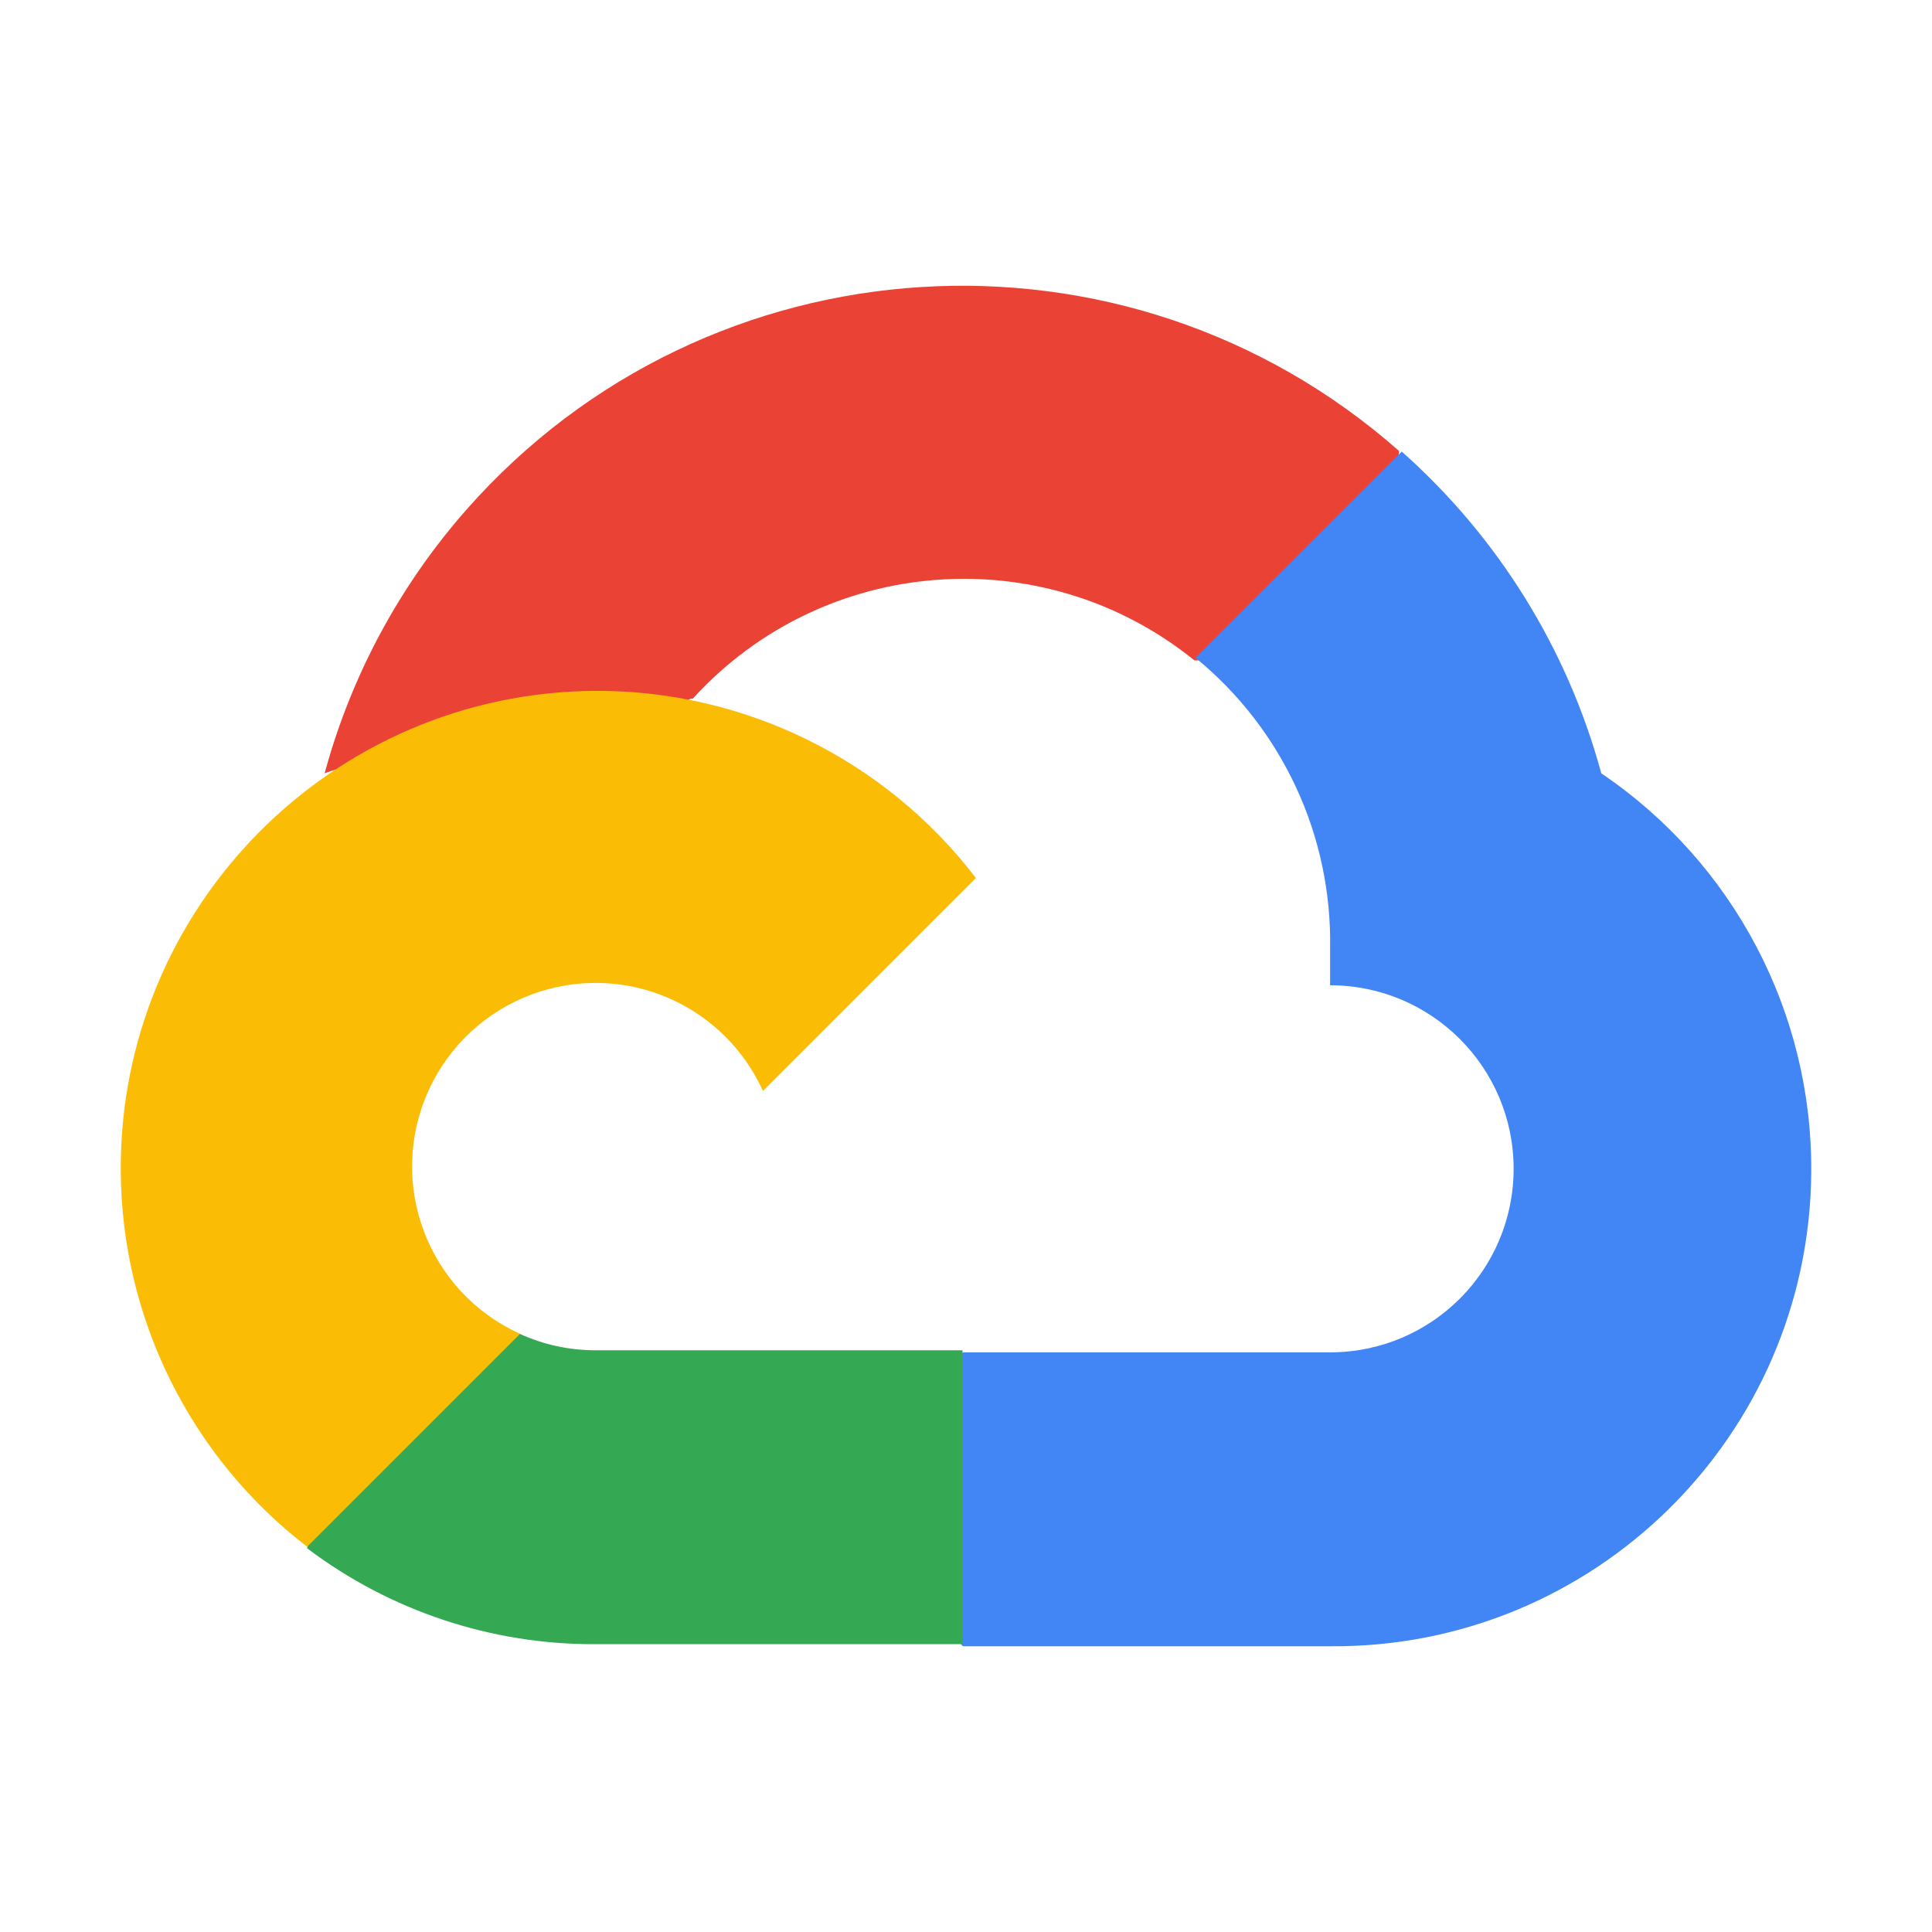
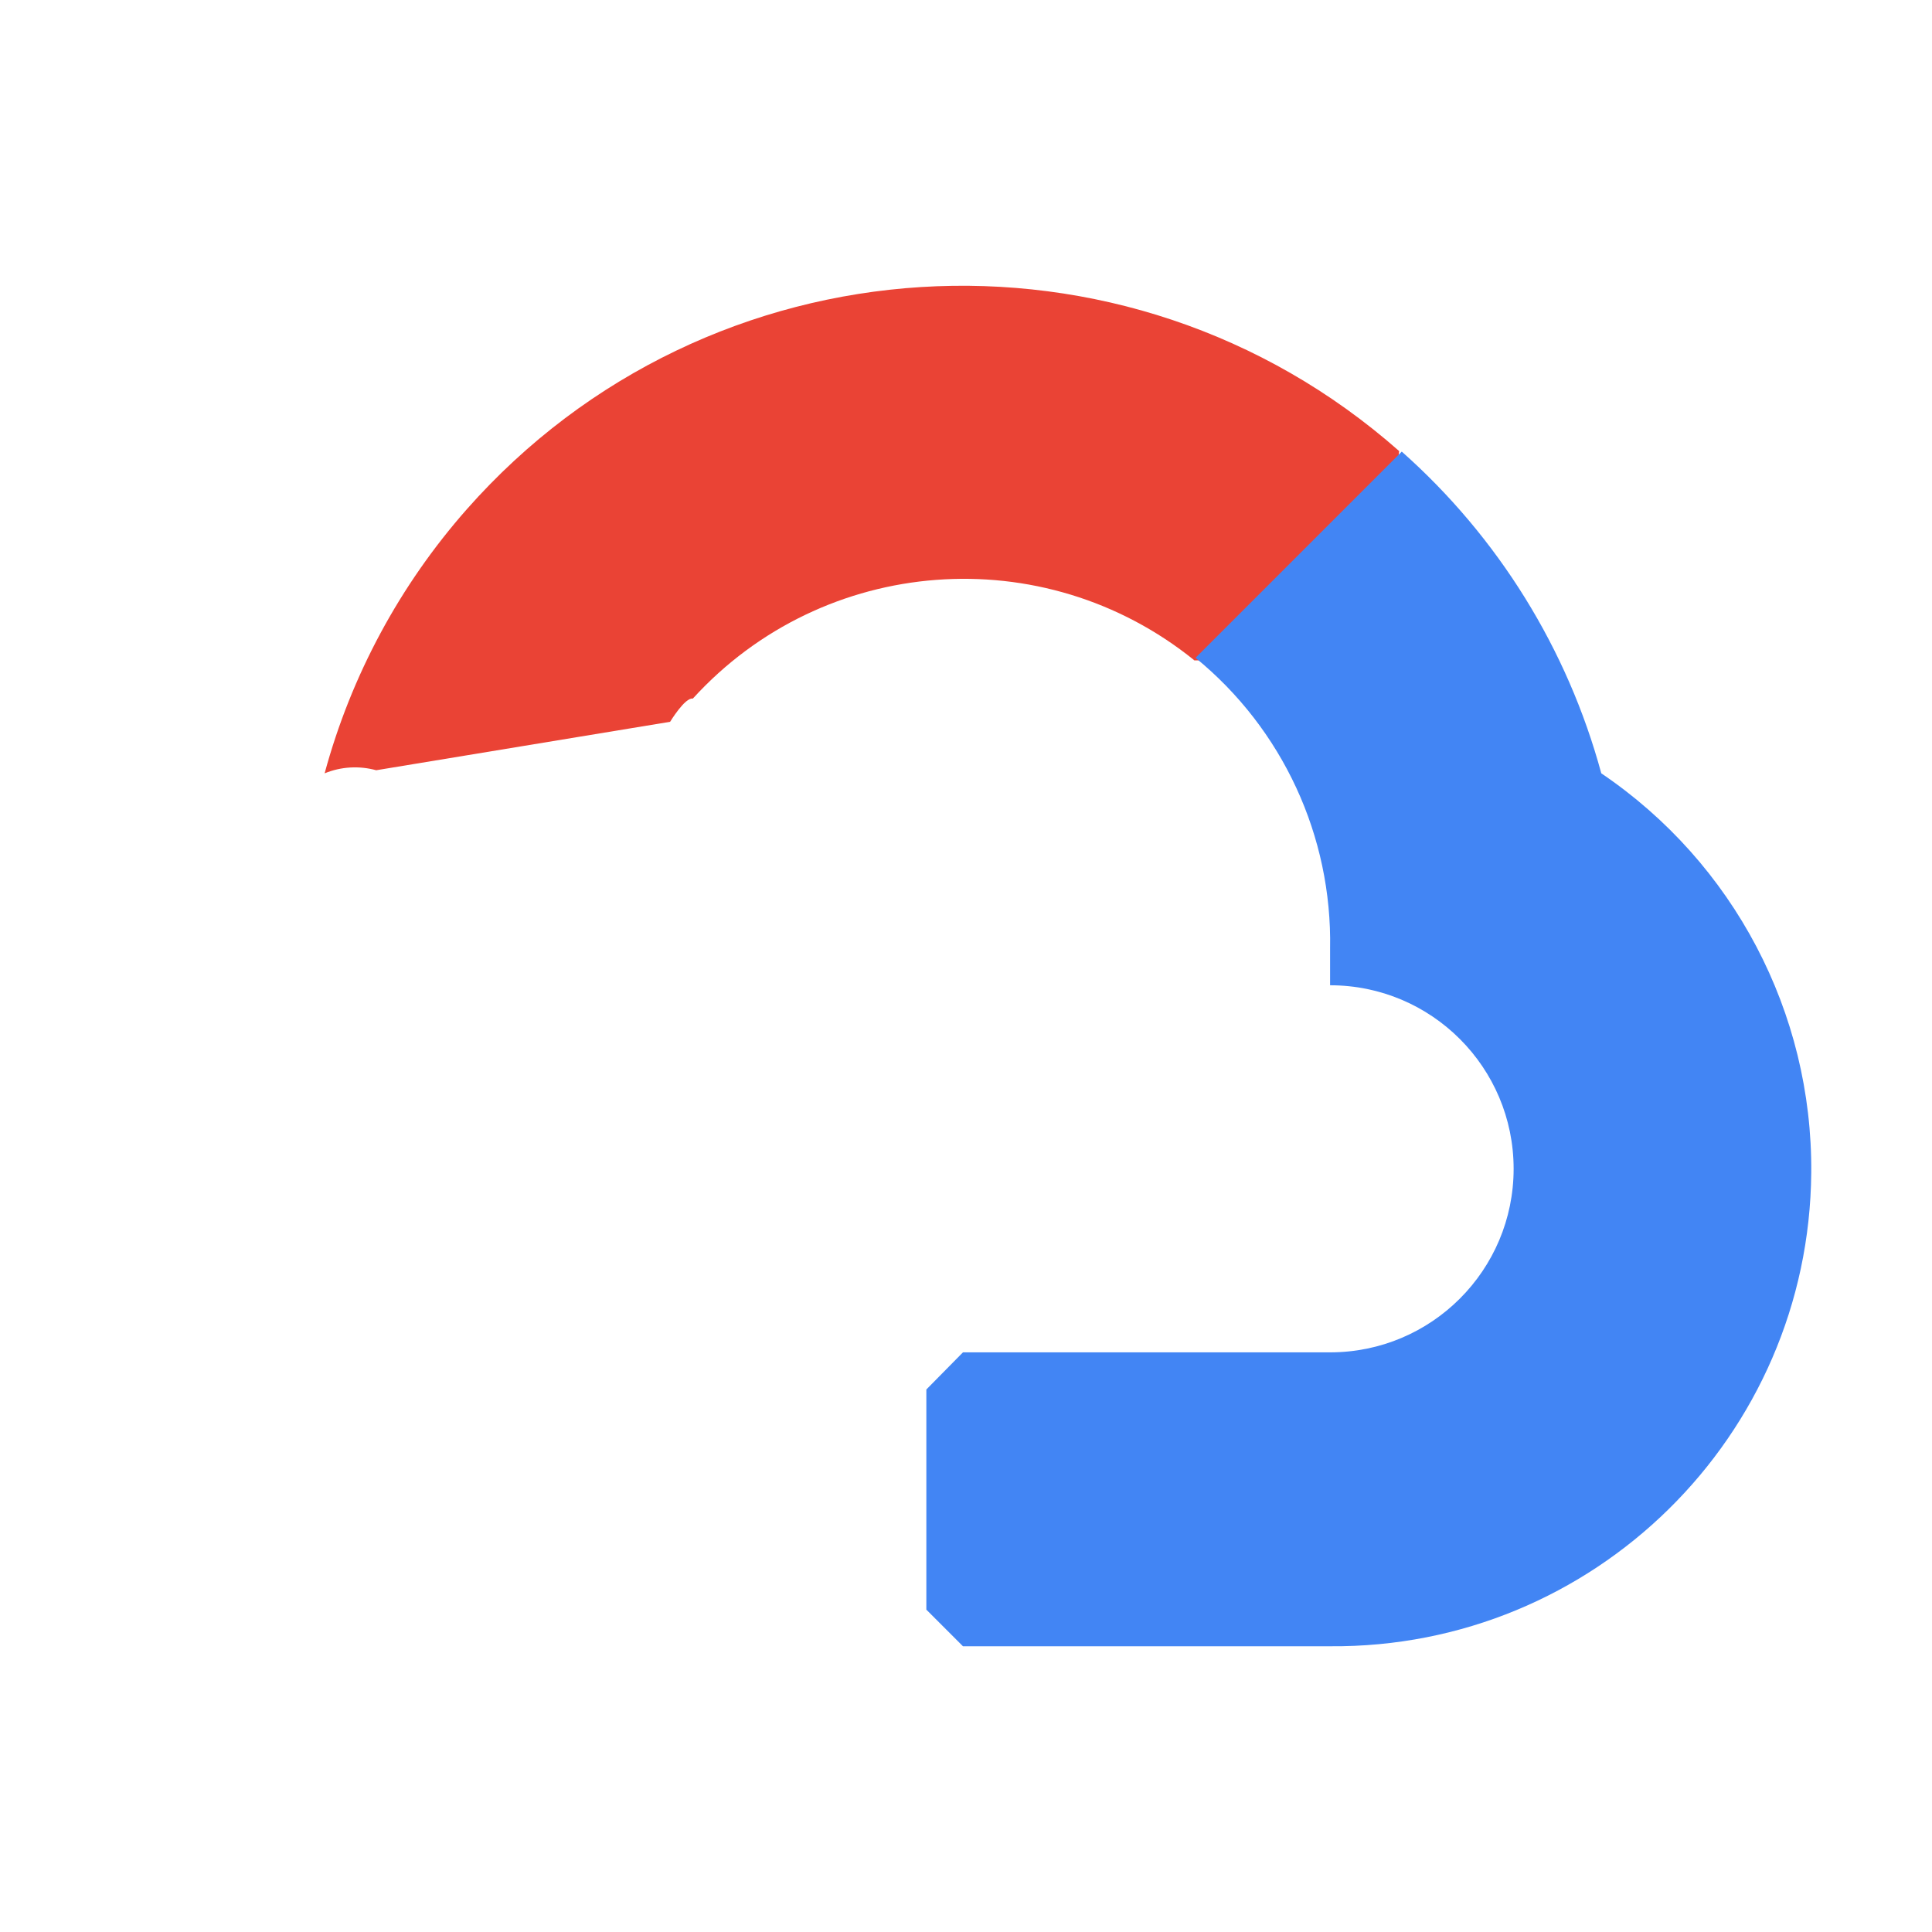
<svg xmlns="http://www.w3.org/2000/svg" id="Layer_1" viewBox="0 0 400 400">
  <defs>
    <style>
      .cls-1 {
        fill: #4285f4;
      }

      .cls-2 {
        fill: #fbbc05;
      }

      .cls-3 {
        fill: #34a853;
      }

      .cls-4 {
        fill: #ea4335;
      }
    </style>
  </defs>
  <path class="cls-4" d="M247.09,136.73h10.68l30.42-30.42,1.49-12.92c-56.62-49.98-143.04-44.59-193.02,12.03-13.88,15.73-23.96,34.44-29.45,54.69,3.39-1.39,7.14-1.61,10.68-.64l60.85-10.03s3.1-5.12,4.7-4.8c27.07-29.73,72.62-33.19,103.87-7.9h-.21Z" />
  <path class="cls-1" d="M331.53,160.11c-6.99-25.75-21.35-48.9-41.31-66.61l-42.7,42.7c18.03,14.73,28.3,36.93,27.86,60.21v7.58c20.99,0,38,17.01,38,38s-17.01,38-38,38h-76.01l-7.58,7.69v45.58l7.58,7.58h76.01c54.59.43,99.19-43.49,99.62-98.08.26-33.09-16.06-64.11-43.47-82.65Z" />
-   <path class="cls-3" d="M123.26,340.41h76.01v-60.85h-76.01c-5.42,0-10.77-1.17-15.69-3.42l-10.68,3.31-30.64,30.42-2.67,10.68c17.18,12.97,38.14,19.95,59.67,19.86Z" />
-   <path class="cls-2" d="M123.26,143.03c-54.59.33-98.58,44.85-98.26,99.44.18,30.49,14.42,59.18,38.59,77.77l44.09-44.09c-19.13-8.64-27.63-31.15-18.99-50.28,8.64-19.13,31.15-27.63,50.28-18.99,8.43,3.81,15.18,10.56,18.99,18.99l44.09-44.09c-18.76-24.52-47.91-38.86-78.78-38.75Z" />
</svg>